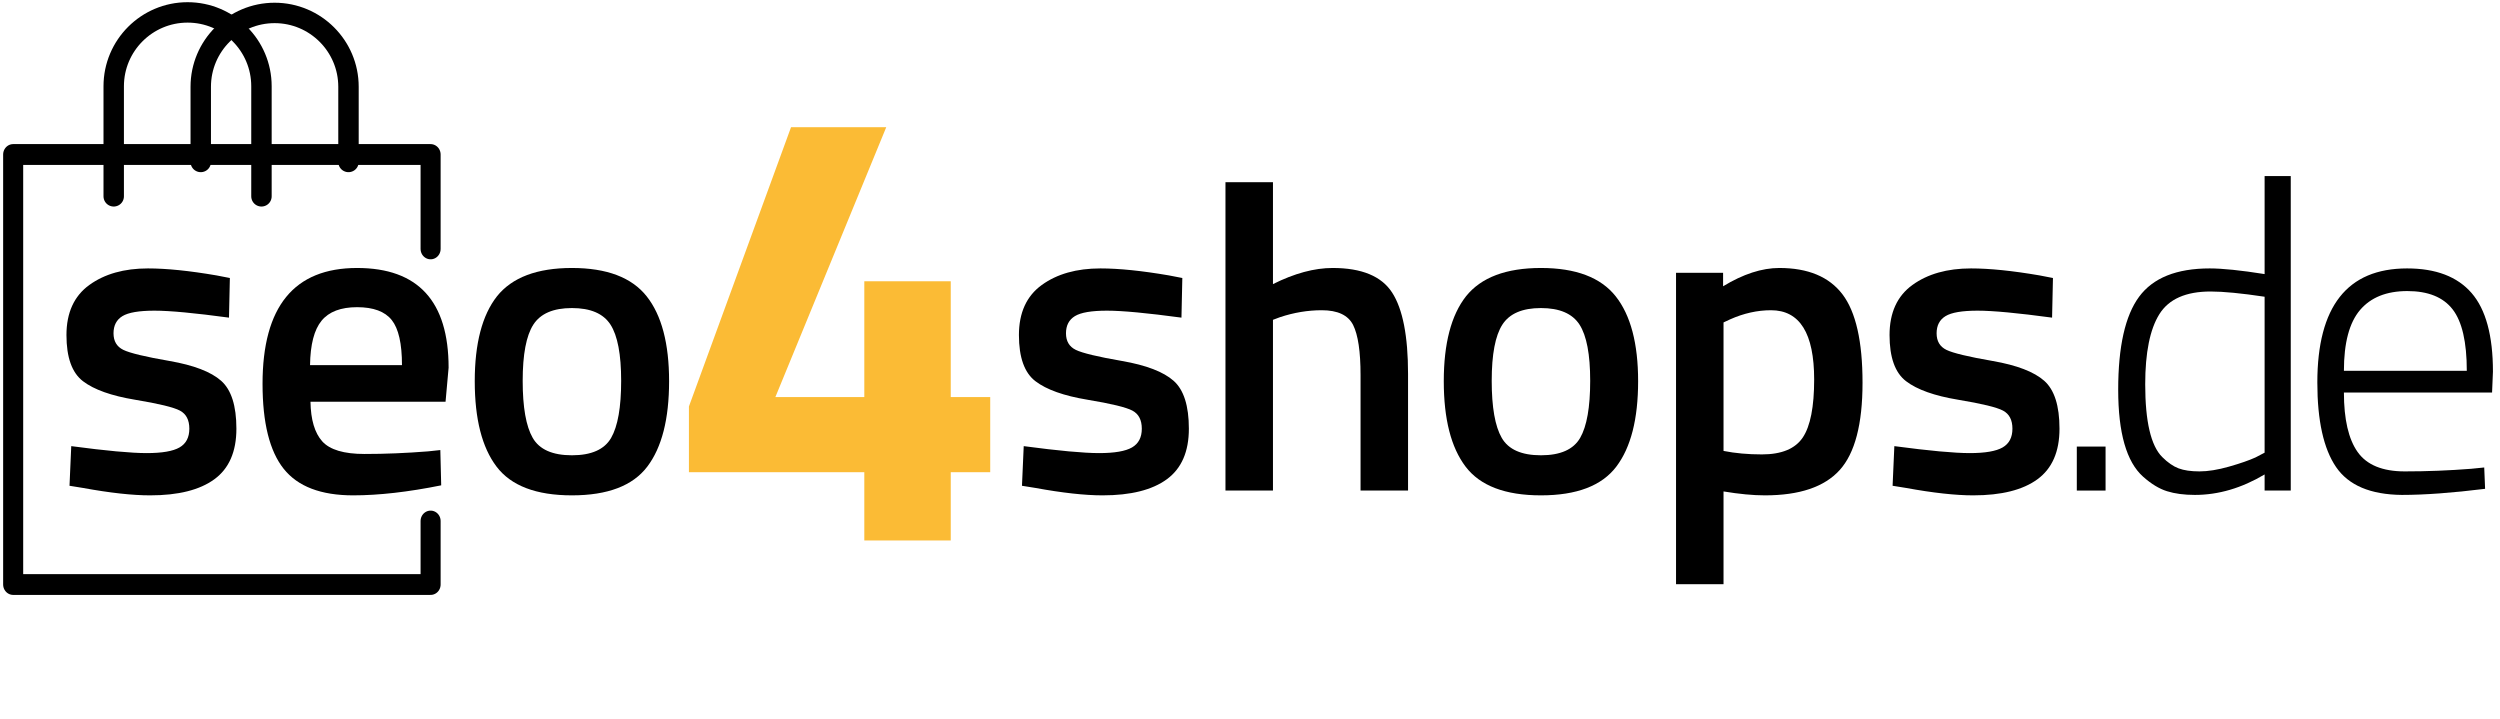
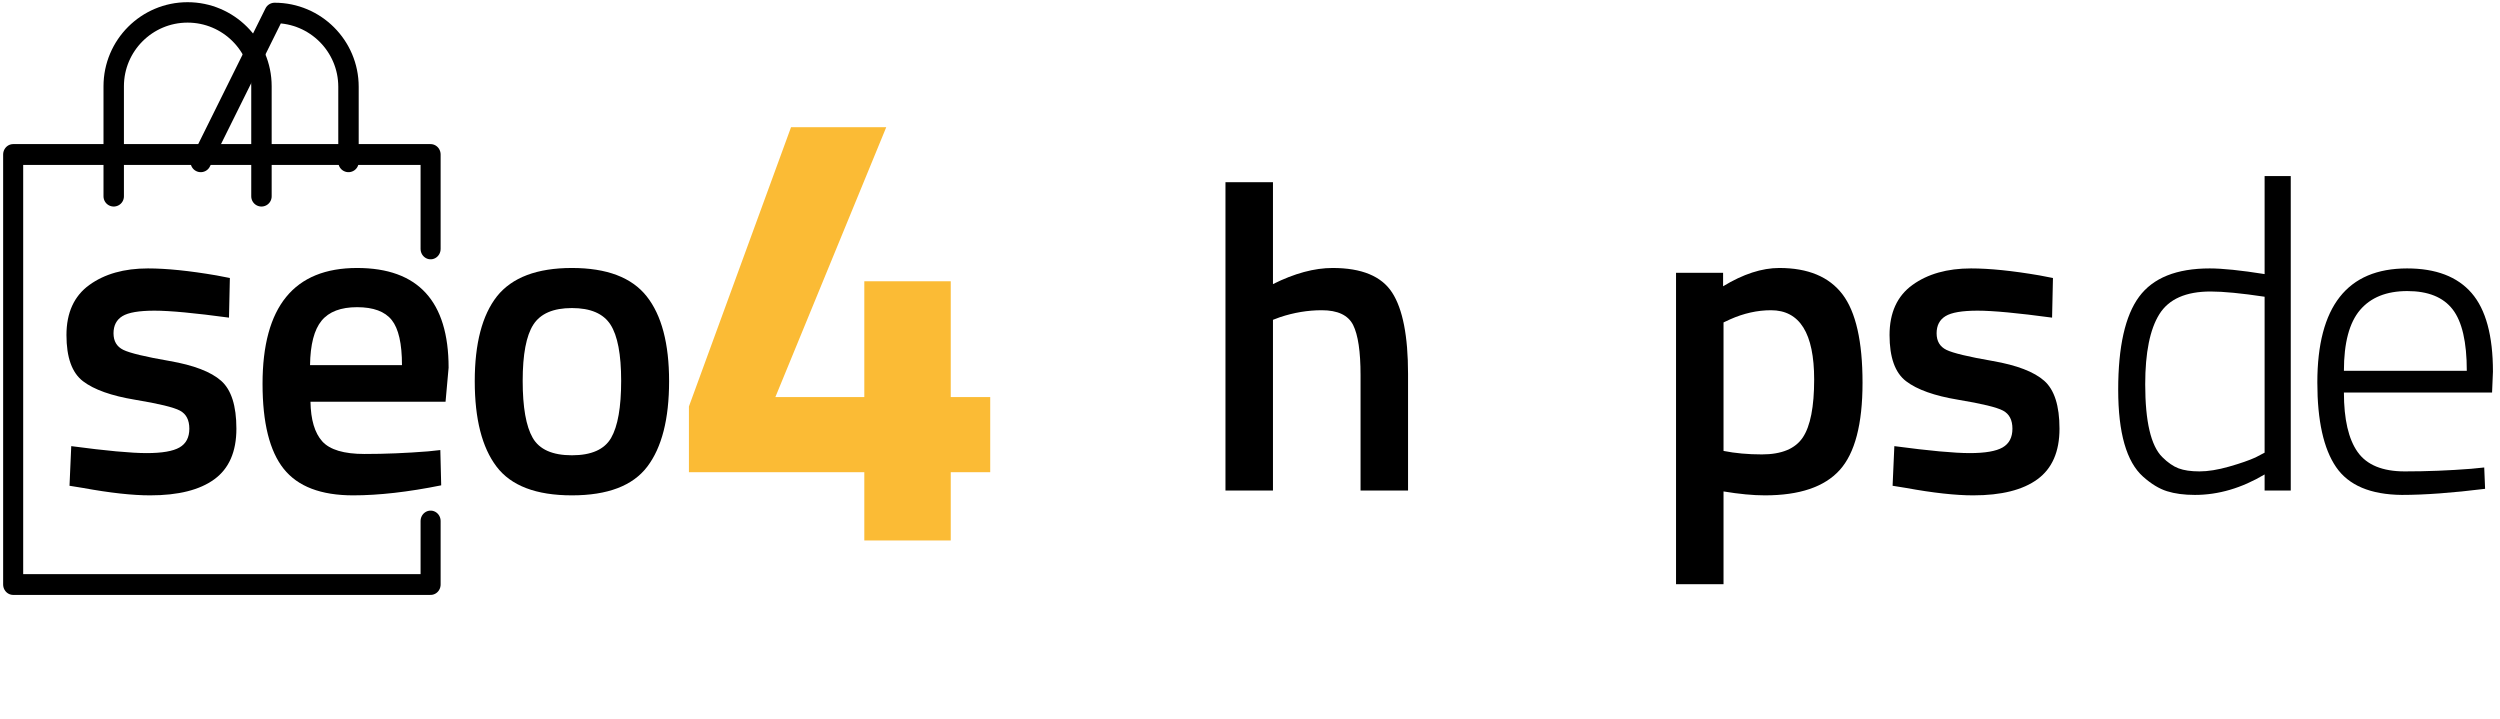
<svg xmlns="http://www.w3.org/2000/svg" width="100%" height="100%" viewBox="0 0 2295 660" xml:space="preserve" style="fill-rule:evenodd;clip-rule:evenodd;stroke-linecap:round;stroke-linejoin:round;stroke-miterlimit:1.5;">
  <g transform="matrix(1,0,0,1,-552.208,-796)">
    <g id="logo" transform="matrix(0.878,0,0,0.867,668.818,105.09)">
      <rect x="-132.781" y="796.578" width="2613.24" height="759.822" style="fill:none;" />
      <g transform="matrix(1.139,0,0,1.153,-2203.75,1061.35)">
        <g transform="matrix(1,0,0,1,1827.45,-762.59)">
          <g transform="matrix(1,0,0,1,-698.471,-420.937)">
            <path d="M899.431,1245.86C867.964,1241.6 845.164,1239.46 831.031,1239.46C816.898,1239.46 807.098,1241.13 801.631,1244.46C796.164,1247.8 793.431,1253.06 793.431,1260.26C793.431,1267.46 796.431,1272.53 802.431,1275.46C808.431,1278.39 822.564,1281.8 844.831,1285.66C867.098,1289.53 882.898,1295.6 892.231,1303.86C901.564,1312.13 906.231,1326.8 906.231,1347.86C906.231,1368.93 899.498,1384.39 886.031,1394.26C872.564,1404.13 852.898,1409.06 827.031,1409.06C810.764,1409.06 790.231,1406.8 765.431,1402.26L753.031,1400.26L754.631,1363.86C786.631,1368.13 809.698,1370.26 823.831,1370.26C837.964,1370.26 848.031,1368.53 854.031,1365.06C860.031,1361.6 863.031,1355.86 863.031,1347.86C863.031,1339.86 860.164,1334.33 854.431,1331.26C848.698,1328.19 834.964,1324.86 813.231,1321.26C791.498,1317.66 775.564,1312 765.431,1304.26C755.298,1296.53 750.231,1282.39 750.231,1261.86C750.231,1241.33 757.231,1226 771.231,1215.86C785.231,1205.73 803.164,1200.66 825.031,1200.66C842.098,1200.66 863.031,1202.8 887.831,1207.06L900.231,1209.46L899.431,1245.86Z" style="fill-rule:nonzero;" />
            <path d="M1082.23,1368.66L1093.43,1367.46L1094.23,1399.86C1063.83,1406 1036.9,1409.06 1013.43,1409.06C983.831,1409.06 962.564,1400.93 949.631,1384.66C936.698,1368.39 930.231,1342.39 930.231,1306.66C930.231,1235.73 959.164,1200.26 1017.03,1200.26C1073.03,1200.26 1101.03,1230.8 1101.03,1291.86L1098.23,1323.06L974.231,1323.06C974.498,1339.6 978.098,1351.73 985.031,1359.46C991.964,1367.19 1004.9,1371.06 1023.83,1371.06C1042.76,1371.06 1062.23,1370.26 1082.23,1368.66ZM1058.23,1289.46C1058.23,1269.73 1055.1,1255.93 1048.83,1248.06C1042.56,1240.19 1031.96,1236.26 1017.03,1236.26C1002.1,1236.26 991.231,1240.39 984.431,1248.66C977.631,1256.93 974.098,1270.53 973.831,1289.46L1058.23,1289.46Z" style="fill-rule:nonzero;" />
            <path d="M1145.43,1226.26C1159.3,1208.93 1182.23,1200.26 1214.23,1200.26C1246.23,1200.26 1269.1,1208.93 1282.83,1226.26C1296.56,1243.6 1303.43,1269.6 1303.43,1304.26C1303.43,1338.93 1296.76,1365.06 1283.43,1382.66C1270.1,1400.26 1247.03,1409.06 1214.23,1409.06C1181.43,1409.06 1158.36,1400.26 1145.03,1382.66C1131.7,1365.06 1125.03,1338.93 1125.03,1304.26C1125.03,1269.6 1131.83,1243.6 1145.43,1226.26ZM1178.23,1356.26C1184.36,1366.93 1196.36,1372.26 1214.23,1372.26C1232.1,1372.26 1244.1,1366.93 1250.23,1356.26C1256.36,1345.6 1259.43,1328.13 1259.43,1303.86C1259.43,1279.6 1256.16,1262.39 1249.63,1252.26C1243.1,1242.13 1231.3,1237.06 1214.23,1237.06C1197.16,1237.06 1185.36,1242.13 1178.83,1252.26C1172.3,1262.39 1169.03,1279.6 1169.03,1303.86C1169.03,1328.13 1172.1,1345.6 1178.23,1356.26Z" style="fill-rule:nonzero;" />
            <path d="M1482.63,1450.5L1482.63,1387.82L1321.63,1387.82L1321.63,1327.44L1415.36,1071L1502.76,1071L1400.98,1318.82L1482.63,1318.82L1482.63,1212.44L1561.98,1212.44L1561.98,1318.82L1598.21,1318.82L1598.21,1387.82L1561.98,1387.82L1561.98,1450.5L1482.63,1450.5Z" style="fill:rgb(251,187,53);fill-rule:nonzero;" />
-             <path d="M1773.76,1245.86C1742.29,1241.6 1719.49,1239.46 1705.36,1239.46C1691.22,1239.46 1681.42,1241.13 1675.96,1244.46C1670.49,1247.8 1667.76,1253.06 1667.76,1260.26C1667.76,1267.46 1670.76,1272.53 1676.76,1275.46C1682.76,1278.39 1696.89,1281.8 1719.16,1285.66C1741.42,1289.53 1757.22,1295.6 1766.56,1303.86C1775.89,1312.13 1780.56,1326.8 1780.56,1347.86C1780.56,1368.93 1773.82,1384.39 1760.36,1394.26C1746.89,1404.13 1727.22,1409.06 1701.36,1409.06C1685.09,1409.06 1664.56,1406.8 1639.76,1402.26L1627.36,1400.26L1628.96,1363.86C1660.96,1368.13 1684.02,1370.26 1698.16,1370.26C1712.29,1370.26 1722.36,1368.53 1728.36,1365.06C1734.36,1361.6 1737.36,1355.86 1737.36,1347.86C1737.36,1339.86 1734.49,1334.33 1728.76,1331.26C1723.02,1328.19 1709.29,1324.86 1687.56,1321.26C1665.82,1317.66 1649.89,1312 1639.76,1304.26C1629.62,1296.53 1624.56,1282.39 1624.56,1261.86C1624.56,1241.33 1631.56,1226 1645.56,1215.86C1659.56,1205.73 1677.49,1200.66 1699.36,1200.66C1716.42,1200.66 1737.36,1202.8 1762.16,1207.06L1774.56,1209.46L1773.76,1245.86Z" style="fill-rule:nonzero;" />
            <path d="M1857.76,1404.66L1814.16,1404.66L1814.16,1121.46L1857.76,1121.46L1857.76,1215.06C1877.49,1205.19 1895.76,1200.26 1912.56,1200.26C1939.22,1200.26 1957.42,1207.8 1967.16,1222.86C1976.89,1237.93 1981.76,1262.8 1981.76,1297.46L1981.76,1404.66L1938.16,1404.66L1938.16,1298.66C1938.16,1277.06 1935.89,1261.73 1931.36,1252.66C1926.82,1243.6 1917.22,1239.06 1902.56,1239.06C1889.76,1239.06 1876.96,1241.19 1864.16,1245.46L1857.76,1247.86L1857.76,1404.66Z" style="fill-rule:nonzero;" />
-             <path d="M2034.96,1226.26C2048.82,1208.93 2071.76,1200.26 2103.76,1200.26C2135.76,1200.26 2158.62,1208.93 2172.36,1226.26C2186.09,1243.6 2192.96,1269.6 2192.96,1304.26C2192.96,1338.93 2186.29,1365.06 2172.96,1382.66C2159.62,1400.26 2136.56,1409.06 2103.76,1409.06C2070.96,1409.06 2047.89,1400.26 2034.56,1382.66C2021.22,1365.06 2014.56,1338.93 2014.56,1304.26C2014.56,1269.6 2021.36,1243.6 2034.96,1226.26ZM2067.76,1356.26C2073.89,1366.93 2085.89,1372.26 2103.76,1372.26C2121.62,1372.26 2133.62,1366.93 2139.76,1356.26C2145.89,1345.6 2148.96,1328.13 2148.96,1303.86C2148.96,1279.6 2145.69,1262.39 2139.16,1252.26C2132.62,1242.13 2120.82,1237.06 2103.76,1237.06C2086.69,1237.06 2074.89,1242.13 2068.36,1252.26C2061.82,1262.39 2058.56,1279.6 2058.56,1303.86C2058.56,1328.13 2061.62,1345.6 2067.76,1356.26Z" style="fill-rule:nonzero;" />
            <path d="M2227.76,1490.66L2227.76,1204.66L2270.96,1204.66L2270.96,1217.06C2289.36,1205.86 2306.56,1200.26 2322.56,1200.26C2348.96,1200.26 2368.29,1208.33 2380.56,1224.46C2392.82,1240.6 2398.96,1267.66 2398.96,1305.66C2398.96,1343.66 2391.96,1370.39 2377.96,1385.86C2363.96,1401.33 2341.09,1409.06 2309.36,1409.06C2298.42,1409.06 2285.76,1407.86 2271.36,1405.46L2271.36,1490.66L2227.76,1490.66ZM2314.96,1239.06C2302.42,1239.06 2289.89,1241.86 2277.36,1247.46L2271.36,1250.26L2271.36,1368.26C2282.02,1370.39 2293.76,1371.46 2306.56,1371.46C2324.69,1371.46 2337.22,1366.26 2344.16,1355.86C2351.09,1345.46 2354.56,1327.73 2354.56,1302.66C2354.56,1260.26 2341.36,1239.06 2314.96,1239.06Z" style="fill-rule:nonzero;" />
            <path d="M2572.96,1245.86C2541.49,1241.6 2518.69,1239.46 2504.56,1239.46C2490.42,1239.46 2480.62,1241.13 2475.16,1244.46C2469.69,1247.8 2466.96,1253.06 2466.96,1260.26C2466.96,1267.46 2469.96,1272.53 2475.96,1275.46C2481.96,1278.39 2496.09,1281.8 2518.36,1285.66C2540.62,1289.53 2556.42,1295.6 2565.76,1303.86C2575.09,1312.13 2579.76,1326.8 2579.76,1347.86C2579.76,1368.93 2573.02,1384.39 2559.56,1394.26C2546.09,1404.13 2526.42,1409.06 2500.56,1409.06C2484.29,1409.06 2463.76,1406.8 2438.96,1402.26L2426.56,1400.26L2428.16,1363.86C2460.16,1368.13 2483.22,1370.26 2497.36,1370.26C2511.49,1370.26 2521.56,1368.53 2527.56,1365.06C2533.56,1361.6 2536.56,1355.86 2536.56,1347.86C2536.56,1339.86 2533.69,1334.33 2527.96,1331.26C2522.22,1328.19 2508.49,1324.86 2486.76,1321.26C2465.02,1317.66 2449.09,1312 2438.96,1304.26C2428.82,1296.53 2423.76,1282.39 2423.76,1261.86C2423.76,1241.33 2430.76,1226 2444.76,1215.86C2458.76,1205.73 2476.69,1200.66 2498.56,1200.66C2515.62,1200.66 2536.56,1202.8 2561.36,1207.06L2573.76,1209.46L2572.96,1245.86Z" style="fill-rule:nonzero;" />
          </g>
          <g transform="matrix(1,0,0,1,1134.95,-420.937)">
-             <rect x="762.231" y="1364.26" width="26.4" height="40.4" style="fill-rule:nonzero;" />
            <path d="M958.631,1115.86L958.631,1404.66L934.631,1404.66L934.631,1389.86C913.564,1402.39 892.231,1408.66 870.631,1408.66C860.764,1408.66 852.231,1407.53 845.031,1405.26C837.831,1403 830.498,1398.53 823.031,1391.86C807.831,1378.26 800.231,1351.66 800.231,1312.06C800.231,1272.46 806.631,1244 819.431,1226.66C832.231,1209.33 853.831,1200.66 884.231,1200.66C895.964,1200.66 912.764,1202.39 934.631,1205.86L934.631,1115.86L958.631,1115.86ZM840.631,1373.86C845.698,1378.93 850.698,1382.39 855.631,1384.26C860.564,1386.13 866.964,1387.06 874.831,1387.06C882.698,1387.06 891.764,1385.6 902.031,1382.66C912.298,1379.73 920.364,1376.93 926.231,1374.26L934.631,1369.86L934.631,1226.66C913.298,1223.46 896.764,1221.86 885.031,1221.86C862.364,1221.86 846.698,1228.8 838.031,1242.66C829.364,1256.53 825.031,1278 825.031,1307.06C825.031,1341.19 830.231,1363.46 840.631,1373.86Z" style="fill-rule:nonzero;" />
            <path d="M1124.23,1384.66L1136.23,1383.46L1137.03,1403.06C1106.9,1406.8 1081.43,1408.66 1060.63,1408.66C1031.83,1408.39 1011.7,1399.86 1000.23,1383.06C988.764,1366.26 983.031,1340.39 983.031,1305.46C983.031,1235.6 1010.5,1200.66 1065.43,1200.66C1091.83,1200.66 1111.56,1208.19 1124.63,1223.26C1137.7,1238.33 1144.23,1262.39 1144.23,1295.46L1143.43,1314.66L1007.43,1314.66C1007.43,1339.19 1011.63,1357.39 1020.03,1369.26C1028.43,1381.13 1042.83,1387.06 1063.23,1387.06C1083.63,1387.06 1103.96,1386.26 1124.23,1384.66ZM1007.43,1294.66L1120.23,1294.66C1120.23,1268.26 1115.9,1249.46 1107.23,1238.26C1098.56,1227.06 1084.7,1221.46 1065.63,1221.46C1046.56,1221.46 1032.1,1227.26 1022.23,1238.86C1012.36,1250.46 1007.43,1269.06 1007.43,1294.66Z" style="fill-rule:nonzero;" />
          </g>
        </g>
        <g transform="matrix(1,0,0,1,0,-1028.52)">
          <g transform="matrix(0.553,0,0,0.574,-249.958,570.081)">
            <path d="M4454.68,797.315L4454.68,646.27L3761.75,646.27L3761.75,1334.23L4454.68,1334.23L4454.68,1232.64" style="fill:white;fill-opacity:0;stroke:black;stroke-width:33.28px;" />
          </g>
          <g transform="matrix(1,0,0,1,-25.521,1140.5)">
            <g transform="matrix(-0.883,-1.08154e-16,1.08154e-16,-0.883,5536.89,1326.54)">
-               <path d="M3820.23,1720.43L3820.23,1798.63C3820.23,1841.02 3854.64,1875.43 3897.02,1875.43C3939.41,1875.43 3973.82,1841.02 3973.82,1798.63L3973.82,1720.43" style="fill:white;fill-opacity:0;stroke:black;stroke-width:21.23px;stroke-linecap:butt;" />
+               <path d="M3820.23,1720.43L3820.23,1798.63C3820.23,1841.02 3854.64,1875.43 3897.02,1875.43L3973.82,1720.43" style="fill:white;fill-opacity:0;stroke:black;stroke-width:21.23px;stroke-linecap:butt;" />
            </g>
            <g transform="matrix(0.883,0,0,0.883,-1425.15,-1666.19)">
              <path d="M3973.82,1704.58L3973.82,1590.1C3973.82,1547.71 3939.41,1513.3 3897.02,1513.3C3854.64,1513.3 3820.23,1547.71 3820.23,1590.1L3820.23,1704.58" style="fill:white;fill-opacity:0;stroke:black;stroke-width:21.23px;" />
            </g>
          </g>
        </g>
      </g>
    </g>
  </g>
</svg>